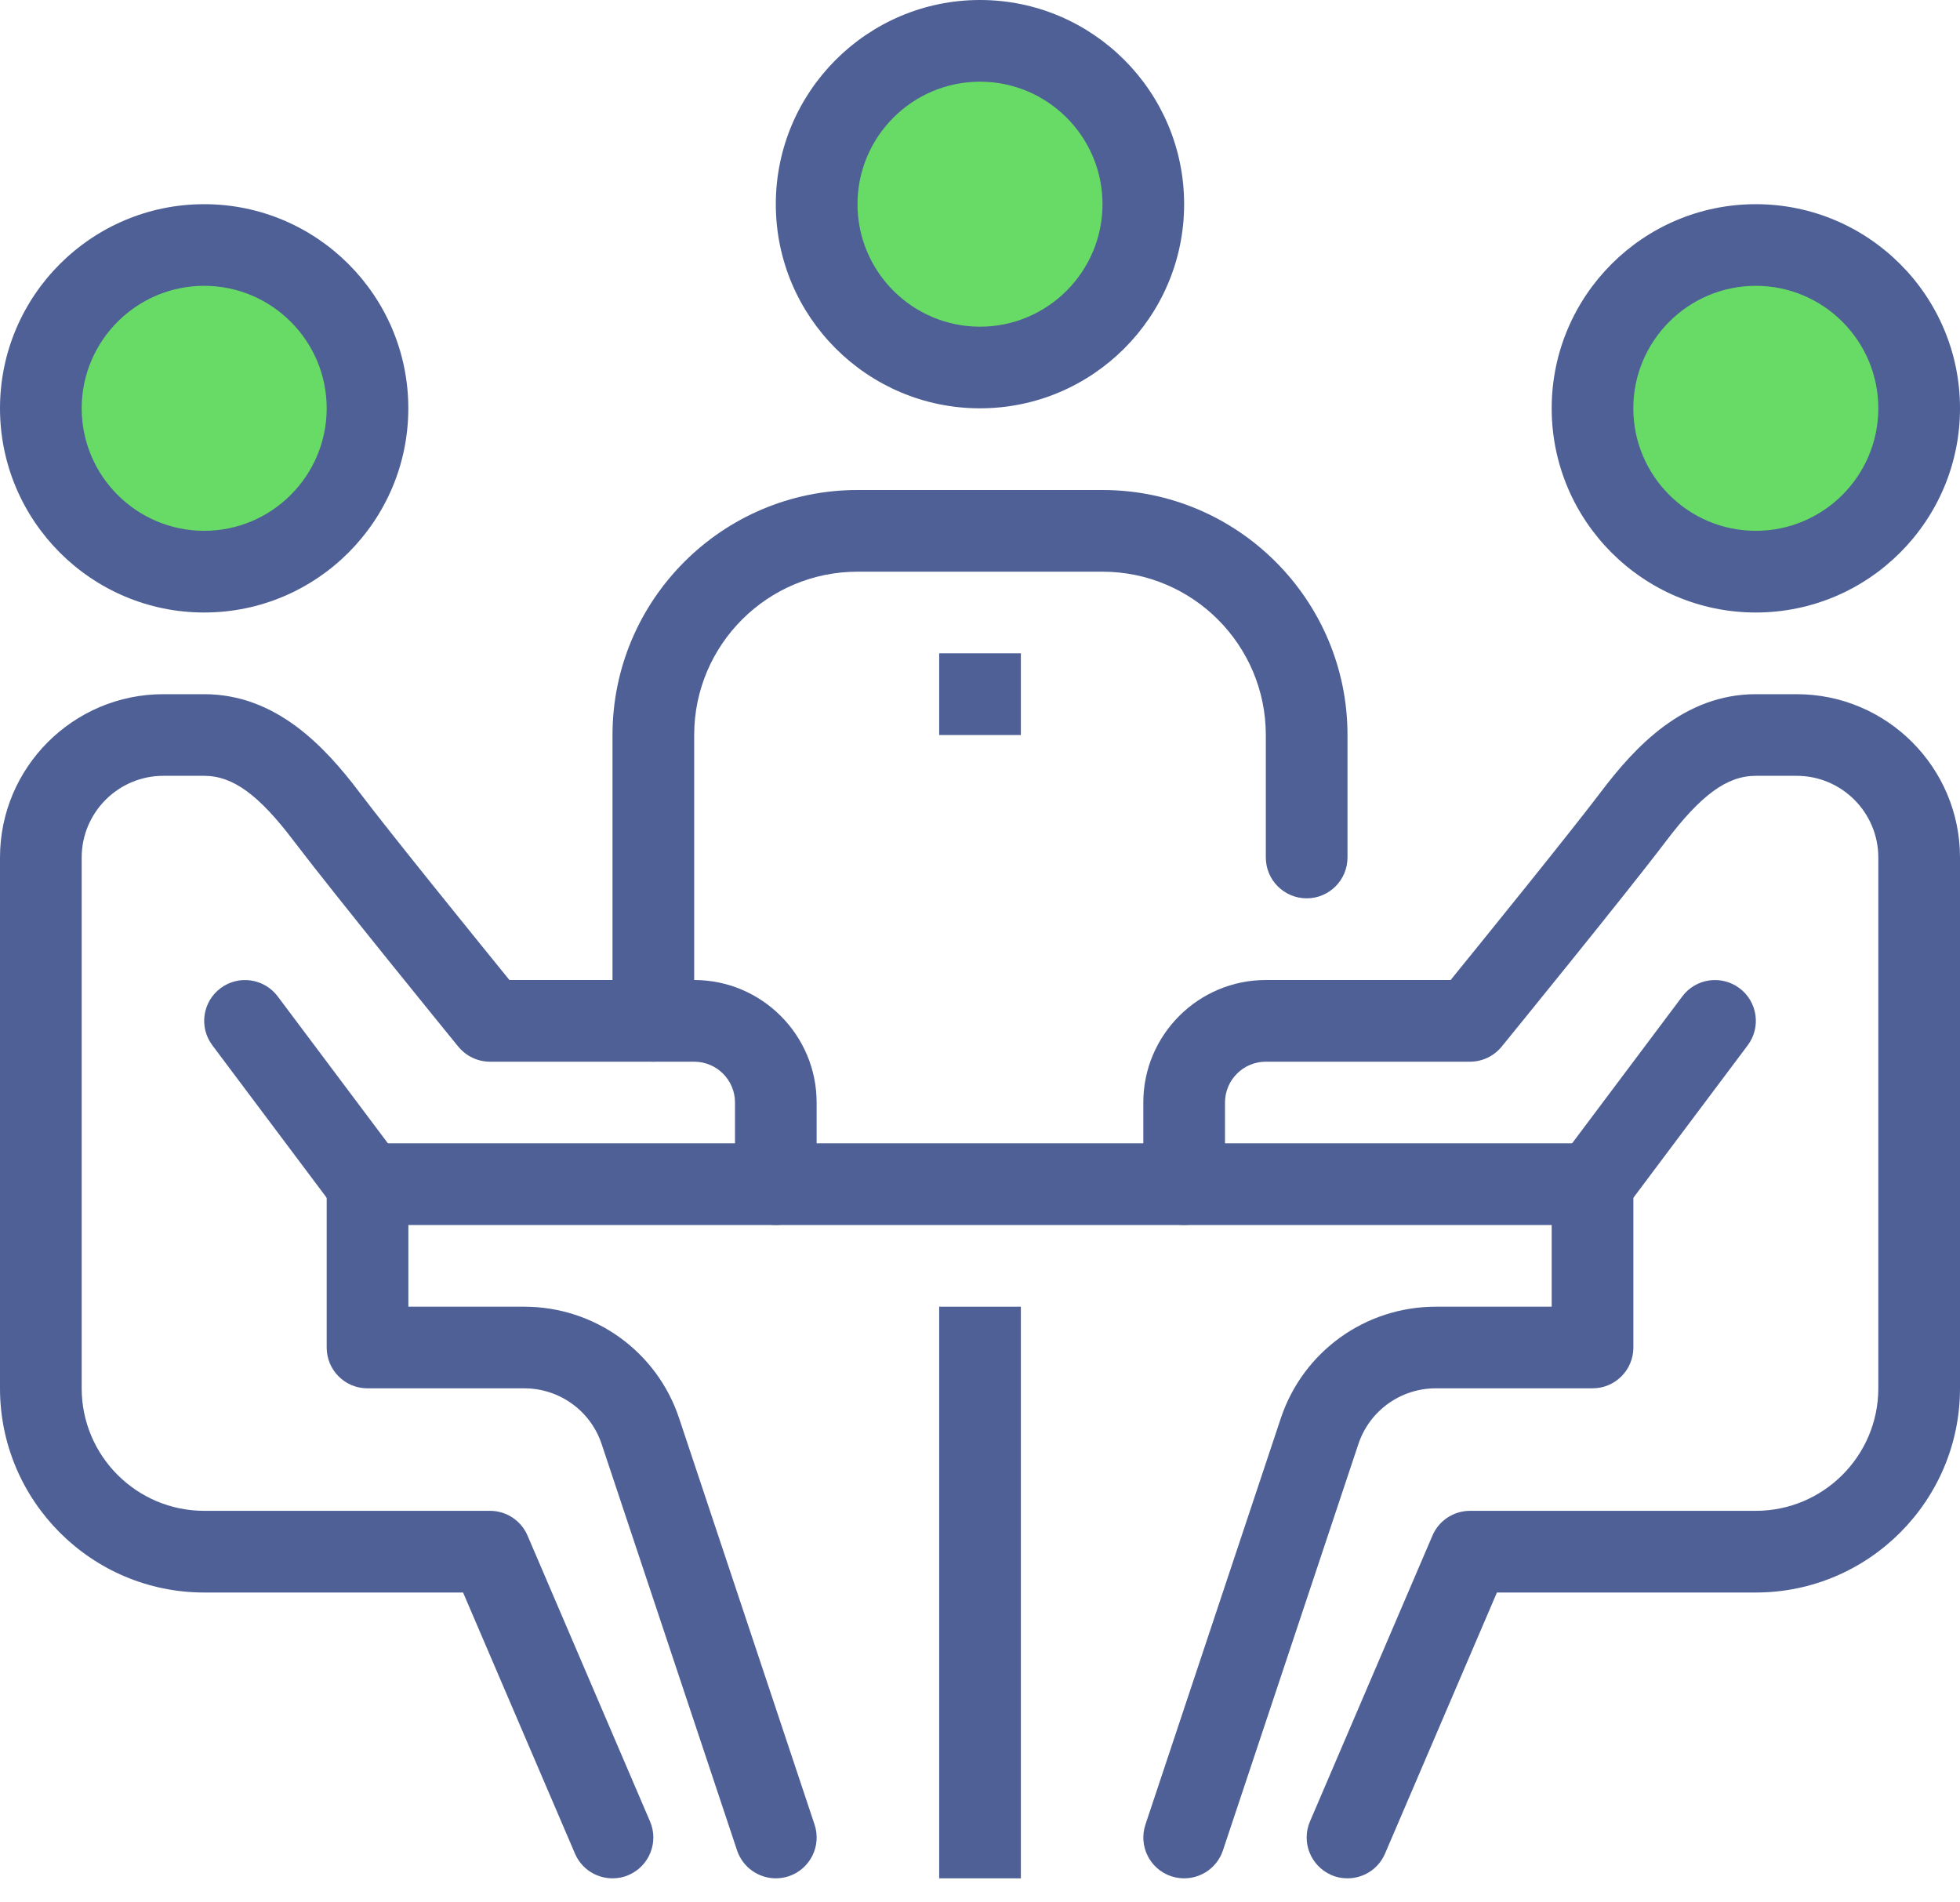
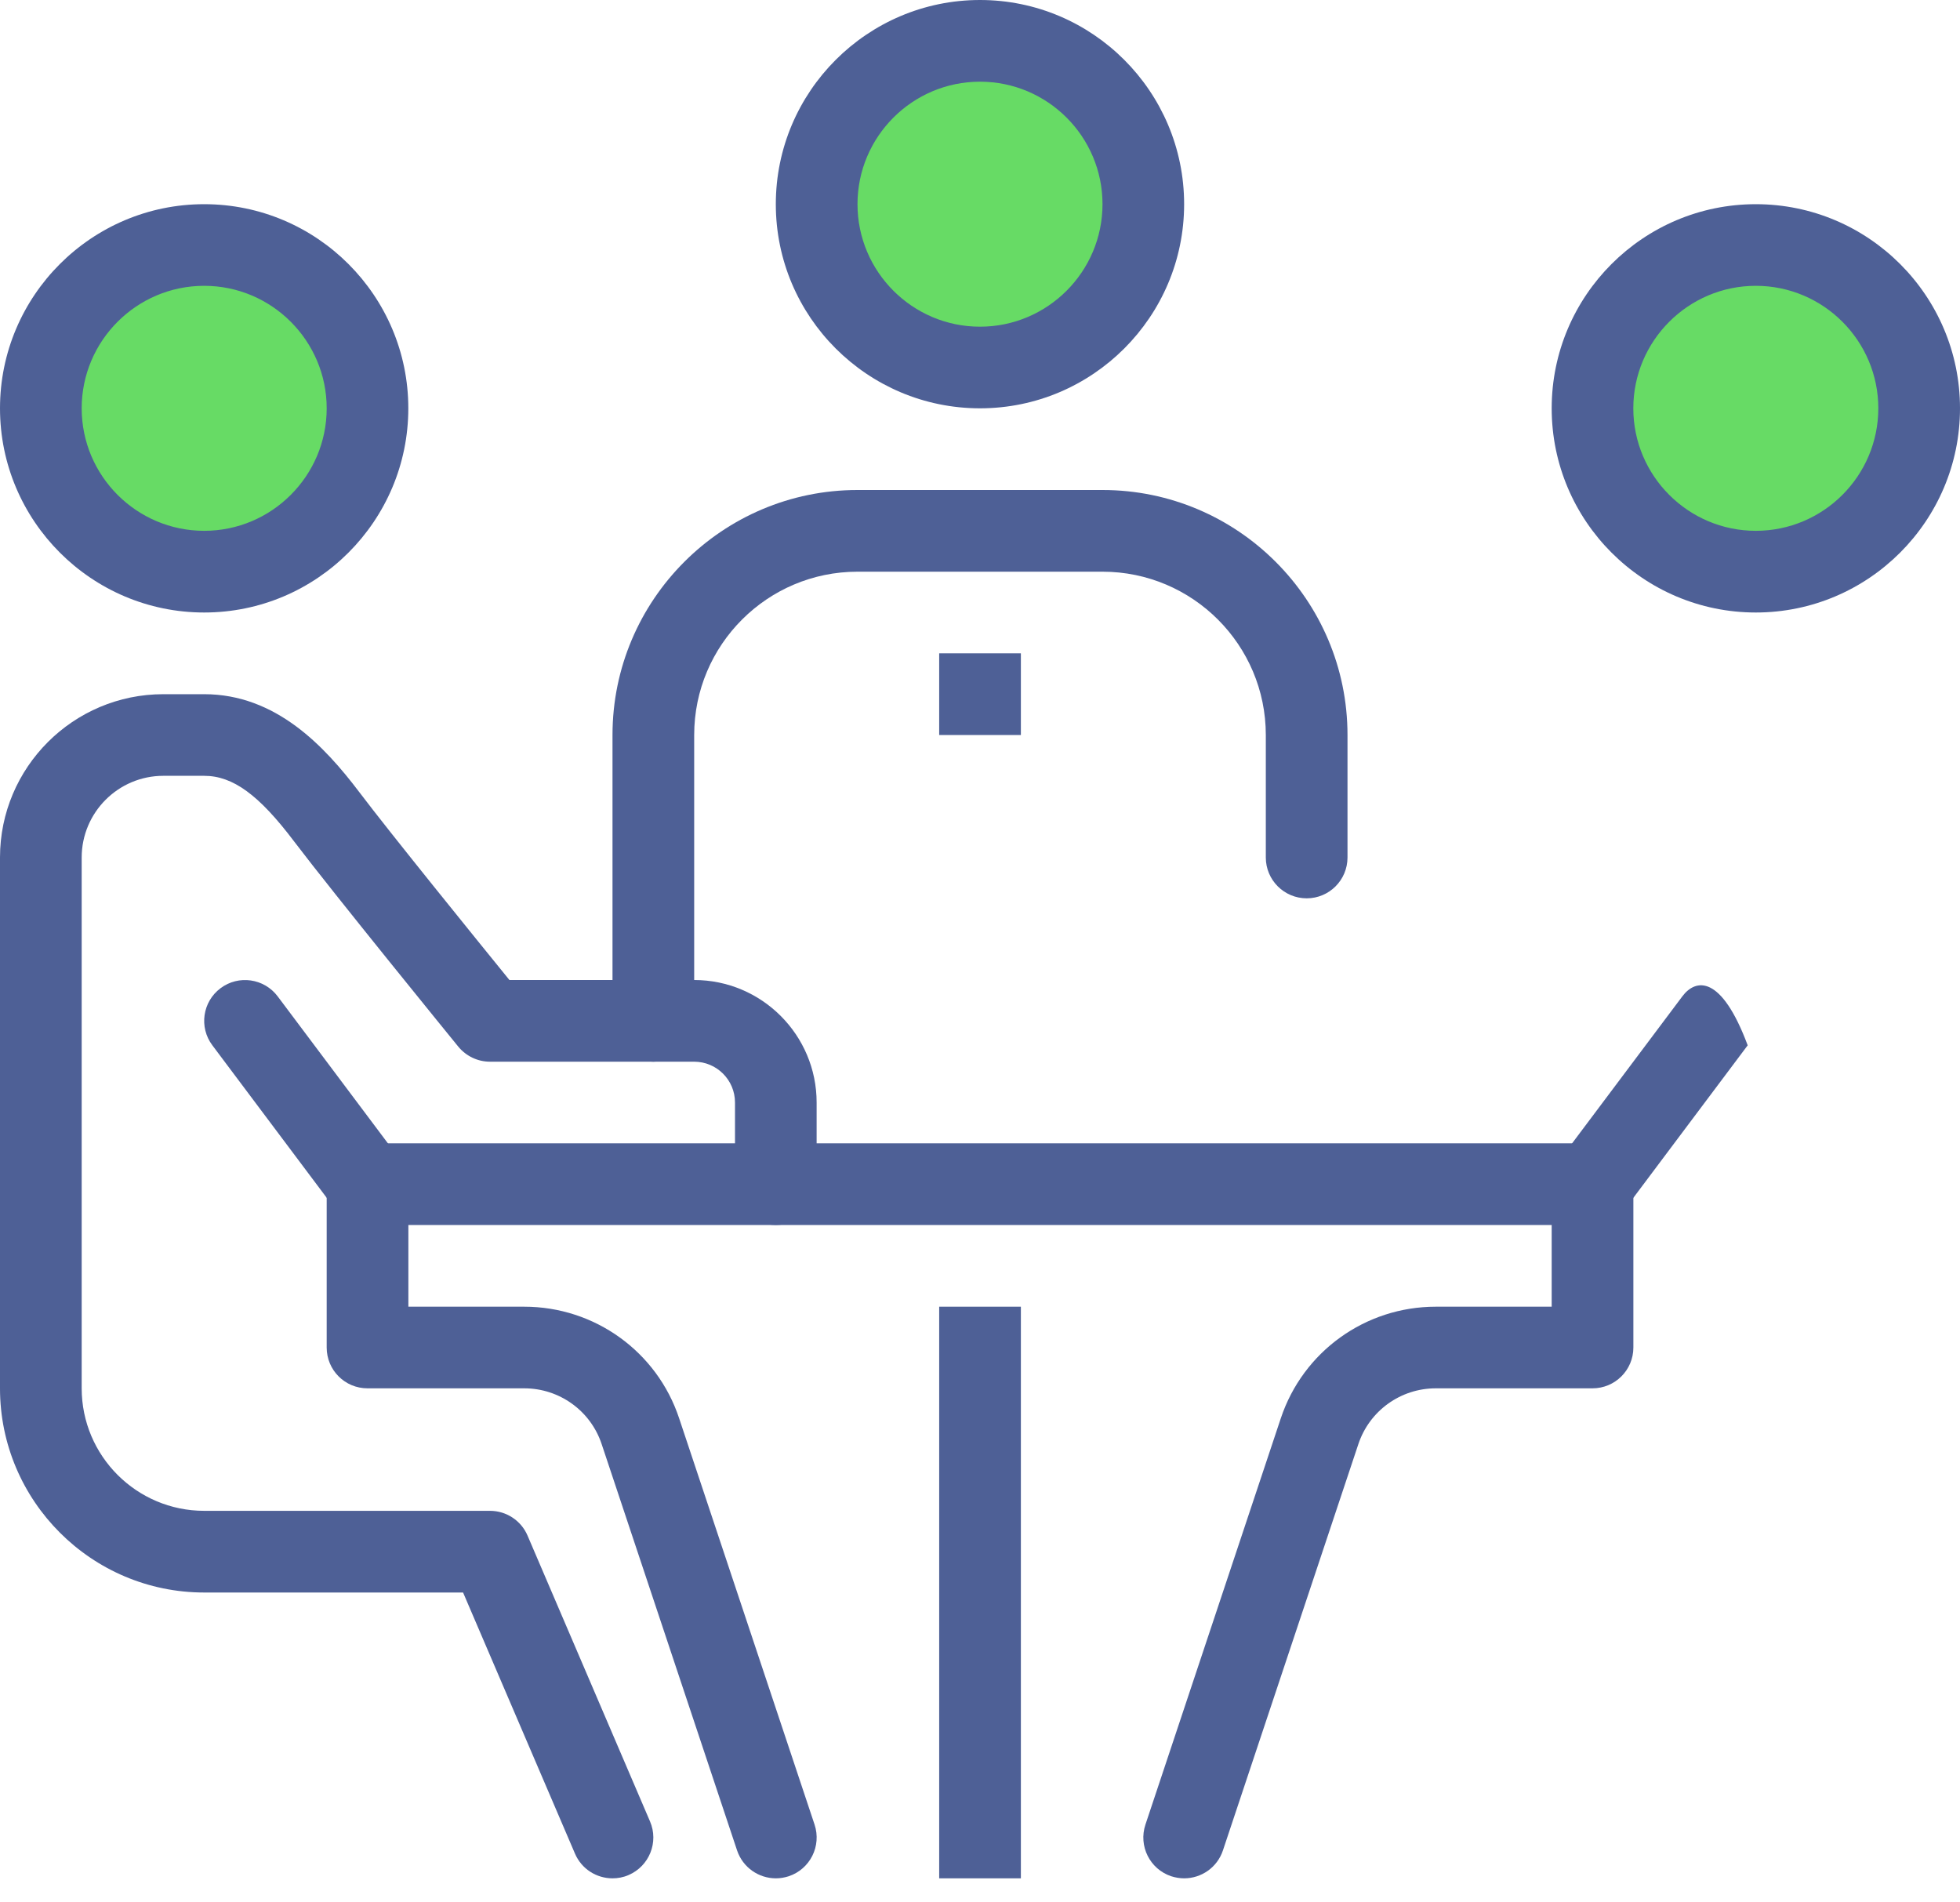
<svg xmlns="http://www.w3.org/2000/svg" width="34" height="33" viewBox="0 0 34 33" fill="none">
  <circle cx="3.5" cy="6.77" r="2.5" fill="#67DB65" />
  <circle cx="17" cy="3.27" r="3" fill="#67DB65" />
  <circle cx="30" cy="7.27" r="3" fill="#67DB65" />
  <path d="M17.709 22.667H16.292V32.583H17.709V22.667Z" fill="#4E6096" />
  <path d="M27.625 19.833H6.375V21.25H27.625V19.833Z" fill="#4E6096" />
  <path d="M3.542 10.625C5.495 10.625 7.083 9.036 7.083 7.083C7.083 5.13 5.495 3.542 3.542 3.542C1.589 3.542 7.54992e-05 5.13 7.54992e-05 7.083C7.54992e-05 9.036 1.589 10.625 3.542 10.625ZM3.542 4.958C4.713 4.958 5.667 5.912 5.667 7.083C5.667 8.255 4.713 9.208 3.542 9.208C2.37 9.208 1.417 8.255 1.417 7.083C1.417 5.912 2.37 4.958 3.542 4.958Z" fill="#4E6096" />
  <path d="M10.625 32.583C10.718 32.583 10.813 32.566 10.904 32.526C11.264 32.371 11.43 31.955 11.276 31.596L9.151 26.637C9.04 26.377 8.783 26.208 8.5 26.208H3.542C2.37 26.208 1.417 25.255 1.417 24.083V14.875C1.417 14.094 2.052 13.458 2.833 13.458H3.542C4.039 13.458 4.491 13.787 5.101 14.595C5.786 15.498 7.862 18.048 7.95 18.156C8.086 18.321 8.287 18.417 8.5 18.417H12.041C12.433 18.417 12.75 18.734 12.75 19.125V20.542C12.75 20.933 13.067 21.25 13.458 21.25C13.85 21.25 14.166 20.933 14.166 20.542V19.125C14.166 17.953 13.213 17 12.041 17H8.837C8.279 16.313 6.774 14.457 6.232 13.74C5.633 12.949 4.788 12.042 3.542 12.042H2.833C1.271 12.042 -7.62939e-05 13.312 -7.62939e-05 14.875V24.083C-7.62939e-05 26.036 1.589 27.625 3.542 27.625H8.033L9.974 32.154C10.089 32.423 10.35 32.583 10.625 32.583Z" fill="#4E6096" />
  <path d="M13.459 32.583C13.532 32.583 13.608 32.571 13.682 32.547C14.053 32.423 14.254 32.022 14.13 31.65L11.781 24.603C11.397 23.446 10.316 22.667 9.094 22.667H7.084V20.542C7.084 20.15 6.767 19.833 6.375 19.833C5.983 19.833 5.667 20.15 5.667 20.542V23.375C5.667 23.767 5.983 24.083 6.375 24.083H9.094C9.704 24.083 10.245 24.472 10.437 25.051L12.786 32.099C12.886 32.396 13.162 32.583 13.459 32.583Z" fill="#4E6096" />
  <path d="M6.376 21.25C6.524 21.25 6.672 21.204 6.8 21.108C7.113 20.874 7.177 20.43 6.942 20.117L4.817 17.284C4.582 16.971 4.138 16.908 3.826 17.142C3.512 17.377 3.449 17.821 3.684 18.133L5.809 20.967C5.947 21.152 6.16 21.25 6.376 21.25Z" fill="#4E6096" />
  <path d="M30.458 10.625C32.411 10.625 34 9.036 34 7.083C34 5.13 32.411 3.542 30.458 3.542C28.505 3.542 26.917 5.13 26.917 7.083C26.917 9.036 28.505 10.625 30.458 10.625ZM30.458 4.958C31.63 4.958 32.583 5.912 32.583 7.083C32.583 8.255 31.63 9.208 30.458 9.208C29.287 9.208 28.333 8.255 28.333 7.083C28.333 5.912 29.287 4.958 30.458 4.958Z" fill="#4E6096" />
-   <path d="M23.375 32.583C23.65 32.583 23.911 32.423 24.026 32.154L25.967 27.625H30.458C32.411 27.625 34 26.036 34 24.083V14.875C34 13.312 32.729 12.042 31.167 12.042H30.458C29.212 12.042 28.366 12.949 27.769 13.74C27.226 14.457 25.722 16.313 25.164 17H21.958C20.787 17 19.833 17.953 19.833 19.125V20.542C19.833 20.933 20.151 21.25 20.542 21.25C20.933 21.25 21.25 20.933 21.25 20.542V19.125C21.25 18.734 21.568 18.417 21.958 18.417H25.5C25.713 18.417 25.914 18.321 26.049 18.156C26.137 18.048 28.214 15.498 28.898 14.594C29.509 13.787 29.96 13.458 30.458 13.458H31.167C31.948 13.458 32.583 14.094 32.583 14.875V24.083C32.583 25.255 31.63 26.208 30.458 26.208H25.5C25.217 26.208 24.96 26.377 24.849 26.637L22.724 31.596C22.57 31.955 22.737 32.371 23.096 32.526C23.187 32.566 23.282 32.583 23.375 32.583Z" fill="#4E6096" />
  <path d="M20.542 32.583C20.838 32.583 21.115 32.396 21.214 32.099L23.563 25.052C23.755 24.473 24.296 24.083 24.907 24.083H27.625C28.016 24.083 28.334 23.767 28.334 23.375V20.542C28.334 20.15 28.016 19.833 27.625 19.833C27.234 19.833 26.917 20.15 26.917 20.542V22.667H24.907C23.684 22.667 22.604 23.445 22.218 24.603L19.87 31.65C19.746 32.022 19.946 32.423 20.317 32.547C20.392 32.571 20.468 32.583 20.542 32.583Z" fill="#4E6096" />
-   <path d="M27.624 21.25C27.839 21.25 28.052 21.152 28.192 20.967L30.317 18.133C30.552 17.821 30.488 17.377 30.175 17.142C29.86 16.908 29.417 16.971 29.183 17.284L27.058 20.117C26.823 20.43 26.887 20.874 27.2 21.108C27.327 21.204 27.477 21.25 27.624 21.25Z" fill="#4E6096" />
+   <path d="M27.624 21.25C27.839 21.25 28.052 21.152 28.192 20.967L30.317 18.133C29.86 16.908 29.417 16.971 29.183 17.284L27.058 20.117C26.823 20.43 26.887 20.874 27.2 21.108C27.327 21.204 27.477 21.25 27.624 21.25Z" fill="#4E6096" />
  <path d="M11.333 18.417C11.725 18.417 12.042 18.1 12.042 17.708V12.75C12.042 11.187 13.312 9.917 14.875 9.917H19.125C20.688 9.917 21.958 11.187 21.958 12.75V14.875C21.958 15.266 22.276 15.583 22.667 15.583C23.058 15.583 23.375 15.266 23.375 14.875V12.75C23.375 10.406 21.469 8.5 19.125 8.5H14.875C12.531 8.5 10.625 10.406 10.625 12.75V17.708C10.625 18.1 10.942 18.417 11.333 18.417Z" fill="#4E6096" />
  <path d="M17 7.083C18.953 7.083 20.541 5.495 20.541 3.542C20.541 1.589 18.953 0 17 0C15.047 0 13.458 1.589 13.458 3.542C13.458 5.495 15.047 7.083 17 7.083ZM17 1.417C18.172 1.417 19.125 2.37 19.125 3.542C19.125 4.713 18.172 5.667 17 5.667C15.828 5.667 14.875 4.713 14.875 3.542C14.875 2.37 15.828 1.417 17 1.417Z" fill="#4E6096" />
  <path d="M17.709 11.333H16.292V12.75H17.709V11.333Z" fill="#4E6096" />
</svg>